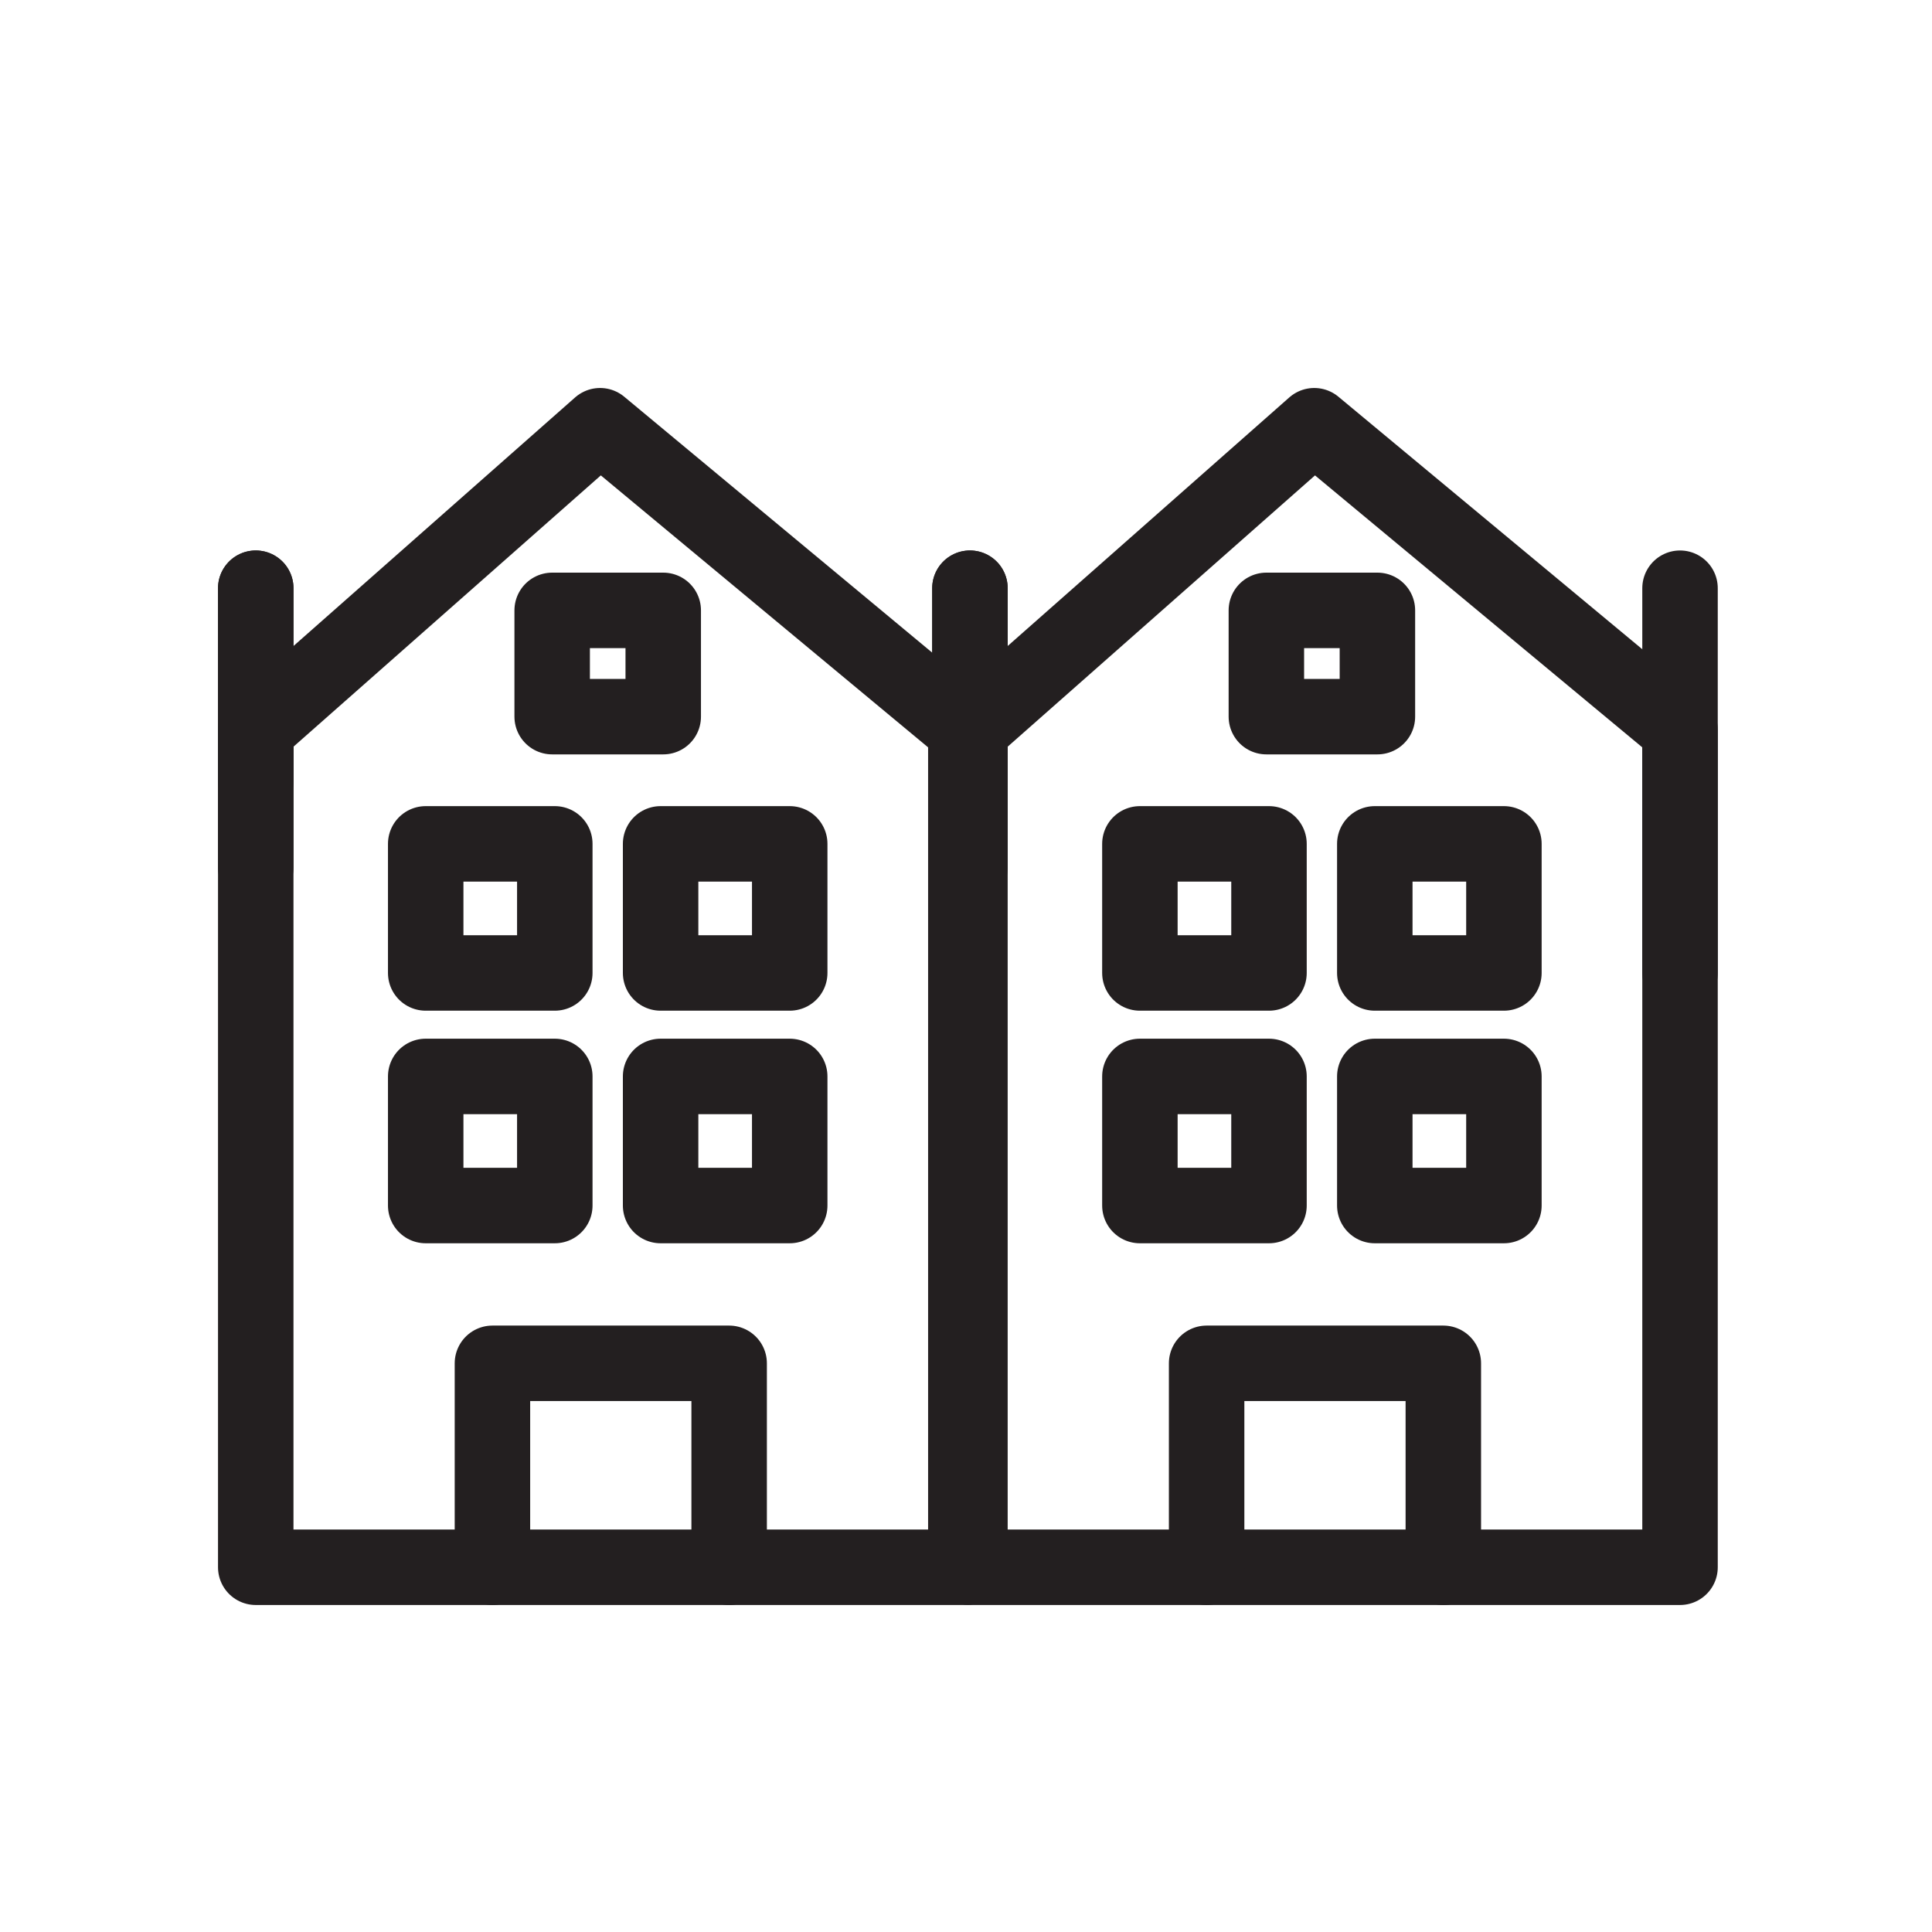
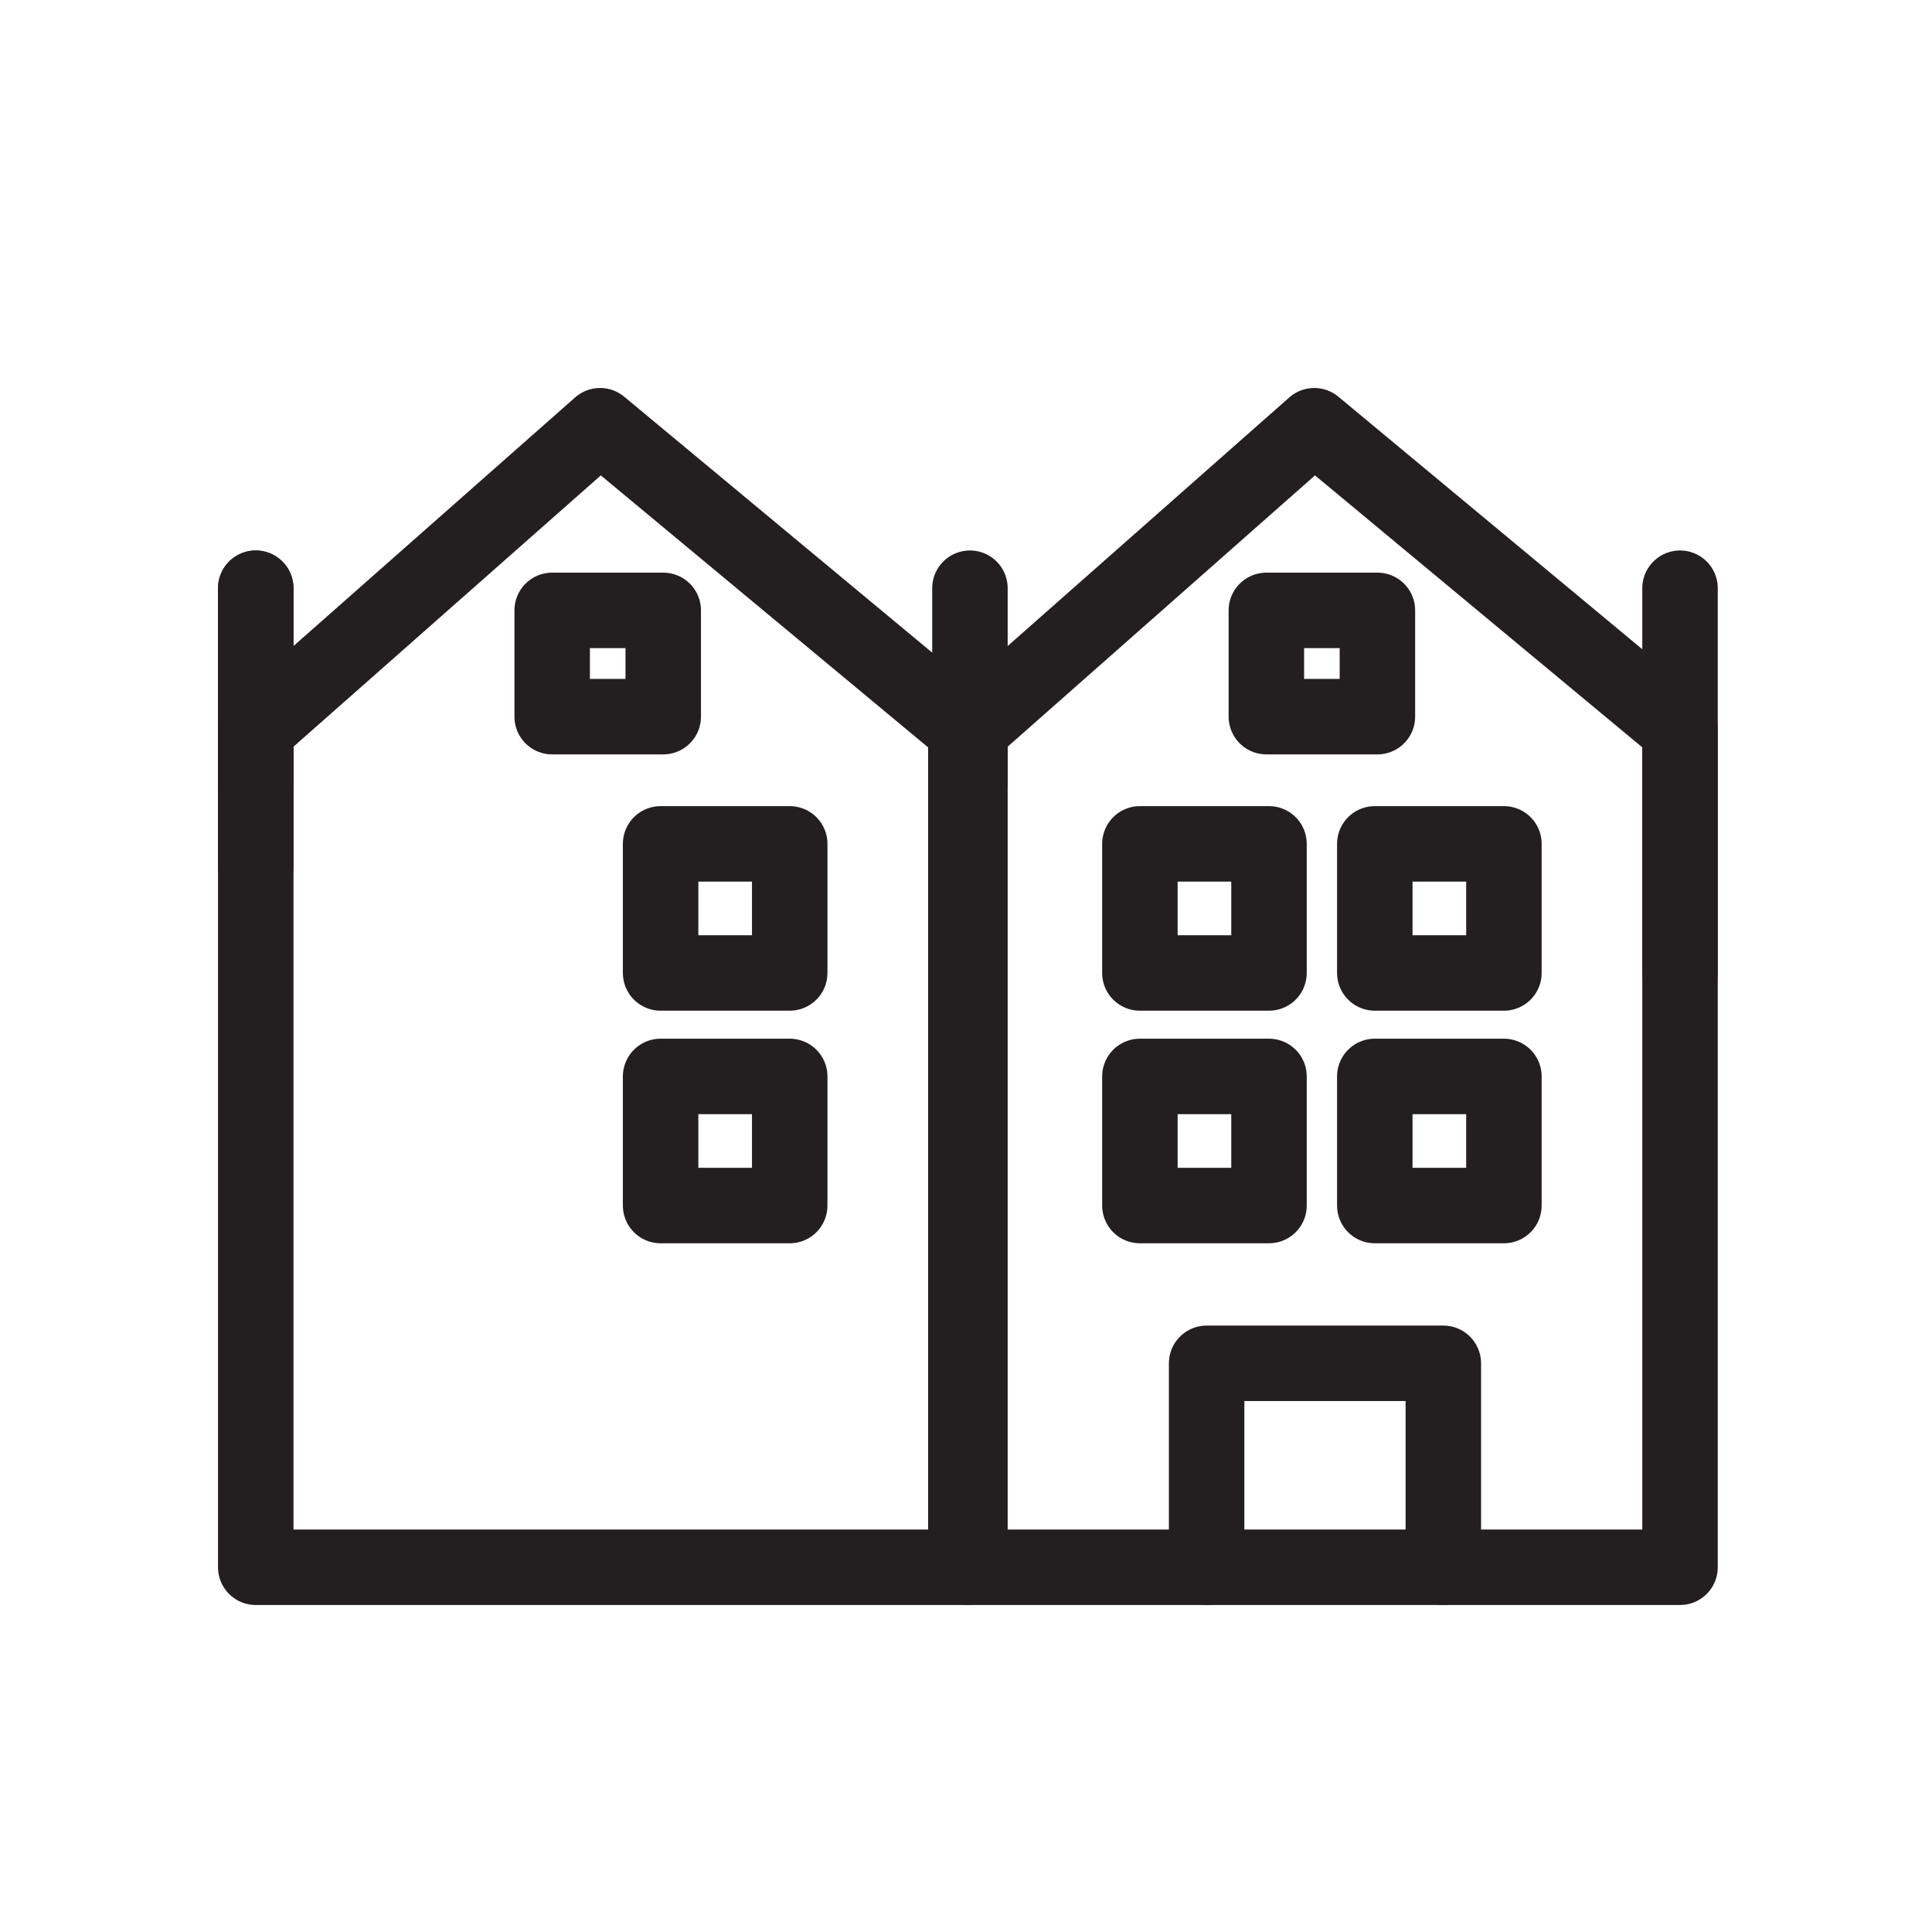
<svg xmlns="http://www.w3.org/2000/svg" enable-background="new 0 0 128 128" height="128px" version="1.1" viewBox="0 0 128 128" width="128px" xml:space="preserve">
  <g id="Layer_2" />
  <g id="Layer_1">
    <line fill="none" stroke="#231F20" stroke-linecap="round" stroke-linejoin="round" stroke-miterlimit="10" stroke-width="5" x1="64.261" x2="64.261" y1="51.801" y2="38.97" />
    <polygon fill="none" points="   111.306,103.835 64.261,103.835 64.261,48.341 87.073,28.205 111.306,48.341  " stroke="#231F20" stroke-linecap="round" stroke-linejoin="round" stroke-miterlimit="10" stroke-width="5" />
-     <line fill="none" stroke="#231F20" stroke-linecap="round" stroke-linejoin="round" stroke-miterlimit="10" stroke-width="5" x1="64.261" x2="64.261" y1="57.475" y2="38.97" />
    <line fill="none" stroke="#231F20" stroke-linecap="round" stroke-linejoin="round" stroke-miterlimit="10" stroke-width="5" x1="111.306" x2="111.306" y1="64.461" y2="38.97" />
    <polyline fill="none" points="   79.942,103.835 79.942,90.323 95.624,90.323 95.624,103.835  " stroke="#231F20" stroke-linecap="round" stroke-linejoin="round" stroke-miterlimit="10" stroke-width="5" />
    <rect fill="none" height="8.553" stroke="#231F20" stroke-linecap="round" stroke-linejoin="round" stroke-miterlimit="10" stroke-width="5" width="8.553" x="75.521" y="55.908" />
    <rect fill="none" height="8.553" stroke="#231F20" stroke-linecap="round" stroke-linejoin="round" stroke-miterlimit="10" stroke-width="5" width="8.554" x="91.084" y="55.908" />
    <rect fill="none" height="8.554" stroke="#231F20" stroke-linecap="round" stroke-linejoin="round" stroke-miterlimit="10" stroke-width="5" width="8.553" x="75.521" y="71.316" />
    <rect fill="none" height="8.554" stroke="#231F20" stroke-linecap="round" stroke-linejoin="round" stroke-miterlimit="10" stroke-width="5" width="8.554" x="91.084" y="71.316" />
    <rect fill="none" height="7.041" stroke="#231F20" stroke-linecap="round" stroke-linejoin="round" stroke-miterlimit="10" stroke-width="5" width="7.357" x="83.9" y="40.439" />
    <line fill="none" stroke="#231F20" stroke-linecap="round" stroke-linejoin="round" stroke-miterlimit="10" stroke-width="5" x1="16.944" x2="16.944" y1="51.801" y2="38.97" />
    <polygon fill="none" points="   63.989,103.835 16.944,103.835 16.944,48.341 39.757,28.205 63.989,48.341  " stroke="#231F20" stroke-linecap="round" stroke-linejoin="round" stroke-miterlimit="10" stroke-width="5" />
    <line fill="none" stroke="#231F20" stroke-linecap="round" stroke-linejoin="round" stroke-miterlimit="10" stroke-width="5" x1="16.944" x2="16.944" y1="57.475" y2="38.97" />
-     <polyline fill="none" points="   32.625,103.835 32.625,90.323 48.308,90.323 48.308,103.835  " stroke="#231F20" stroke-linecap="round" stroke-linejoin="round" stroke-miterlimit="10" stroke-width="5" />
-     <rect fill="none" height="8.553" stroke="#231F20" stroke-linecap="round" stroke-linejoin="round" stroke-miterlimit="10" stroke-width="5" width="8.553" x="28.204" y="55.908" />
    <rect fill="none" height="8.553" stroke="#231F20" stroke-linecap="round" stroke-linejoin="round" stroke-miterlimit="10" stroke-width="5" width="8.554" x="43.767" y="55.908" />
-     <rect fill="none" height="8.554" stroke="#231F20" stroke-linecap="round" stroke-linejoin="round" stroke-miterlimit="10" stroke-width="5" width="8.553" x="28.204" y="71.316" />
    <rect fill="none" height="8.554" stroke="#231F20" stroke-linecap="round" stroke-linejoin="round" stroke-miterlimit="10" stroke-width="5" width="8.554" x="43.767" y="71.316" />
    <rect fill="none" height="7.041" stroke="#231F20" stroke-linecap="round" stroke-linejoin="round" stroke-miterlimit="10" stroke-width="5" width="7.358" x="36.583" y="40.439" />
  </g>
</svg>